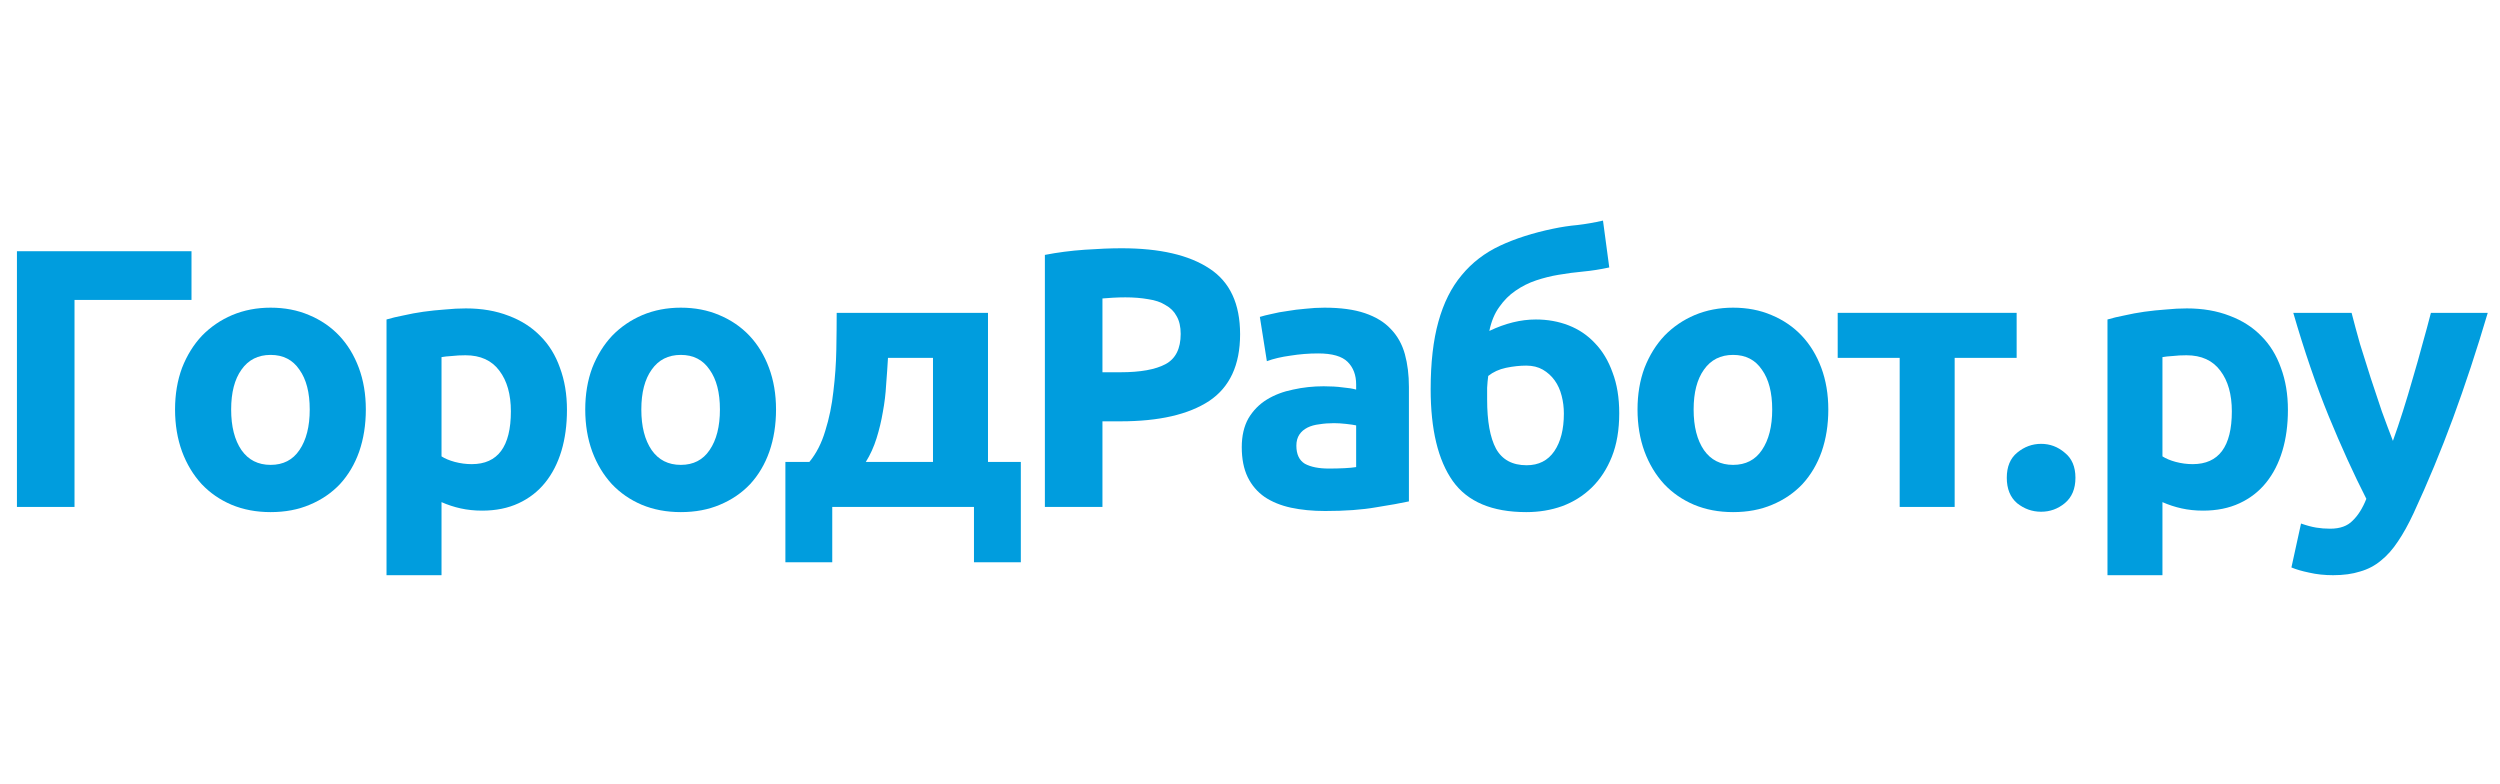
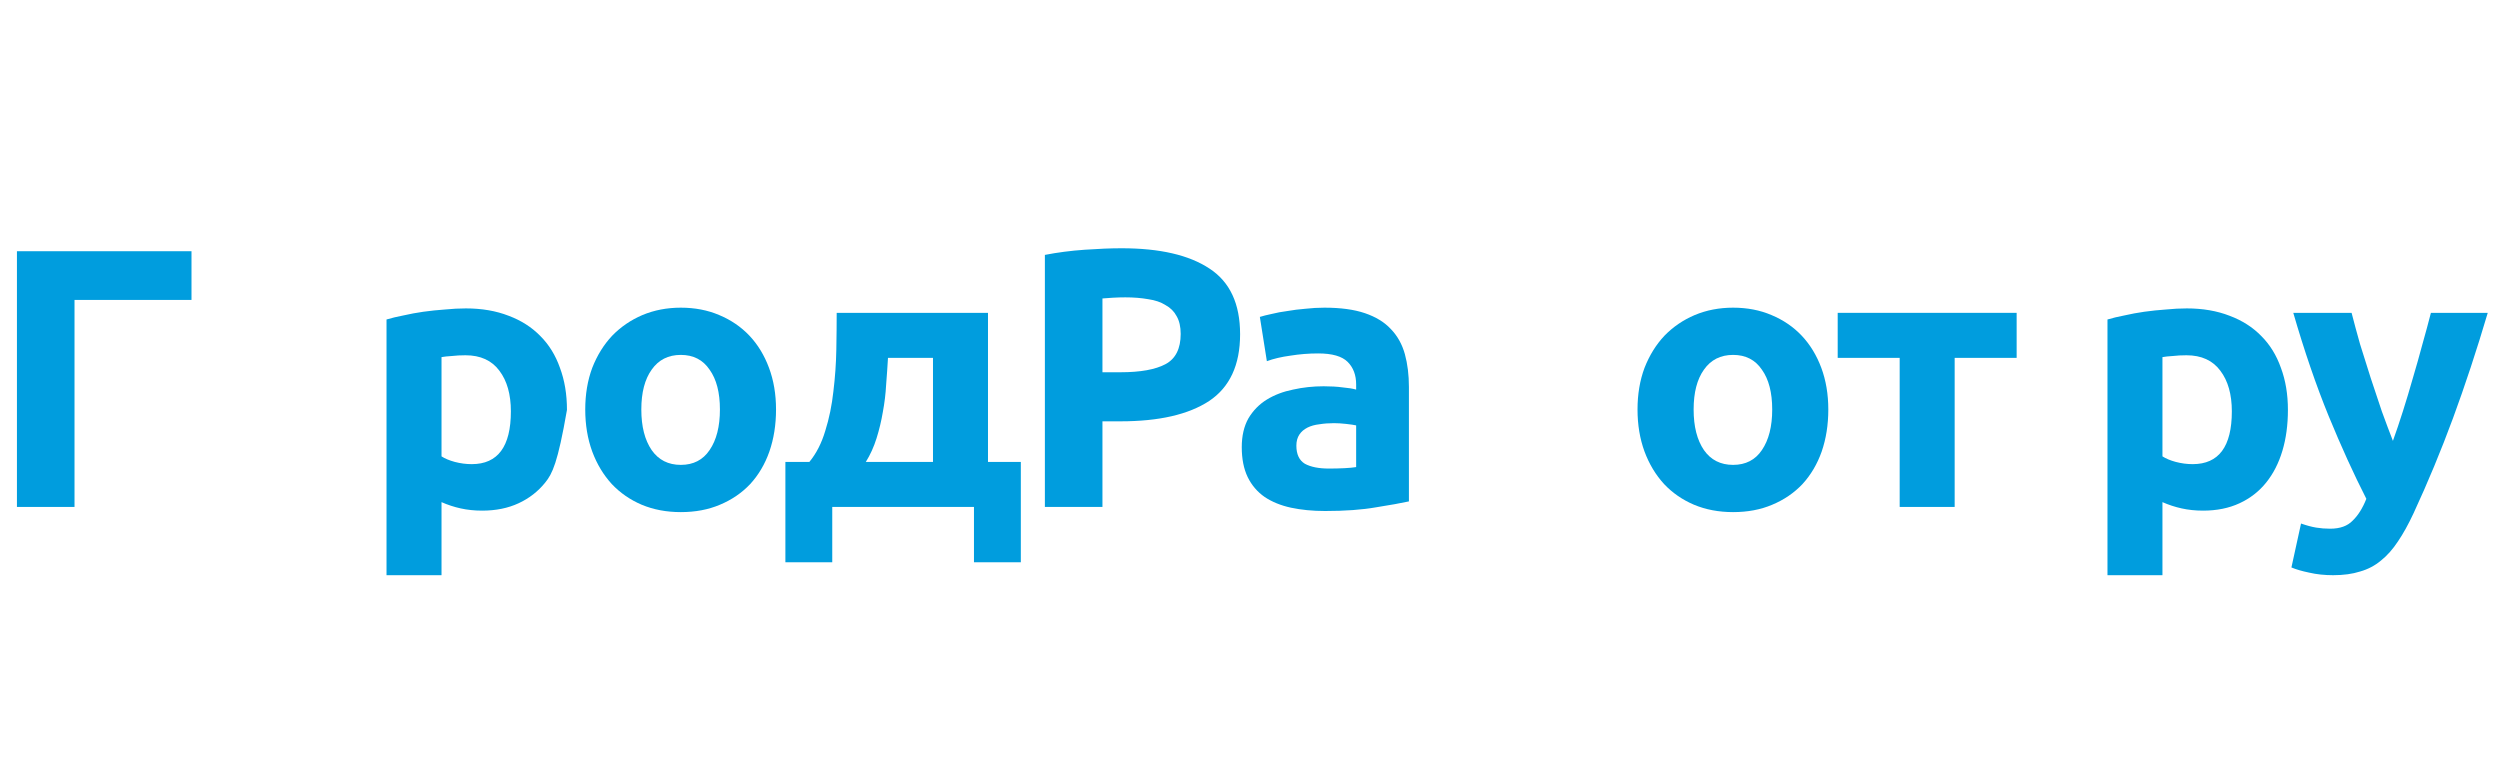
<svg xmlns="http://www.w3.org/2000/svg" class="main-logo__img" viewBox="0 0 102 32" fill="#009DDE">
  <path d="M3.04 20.683H0.691V10.25H7.813V12.237H3.04V20.683Z" />
-   <path d="M14.926 16.708C14.926 17.331 14.835 17.903 14.655 18.425C14.474 18.937 14.213 19.378 13.872 19.75C13.531 20.111 13.119 20.392 12.637 20.593C12.166 20.794 11.634 20.894 11.041 20.894C10.459 20.894 9.927 20.794 9.446 20.593C8.974 20.392 8.567 20.111 8.226 19.75C7.885 19.378 7.619 18.937 7.428 18.425C7.238 17.903 7.142 17.331 7.142 16.708C7.142 16.086 7.238 15.519 7.428 15.007C7.629 14.495 7.9 14.059 8.241 13.697C8.593 13.336 9.004 13.055 9.476 12.854C9.958 12.653 10.479 12.553 11.041 12.553C11.614 12.553 12.136 12.653 12.607 12.854C13.089 13.055 13.501 13.336 13.842 13.697C14.183 14.059 14.449 14.495 14.64 15.007C14.831 15.519 14.926 16.086 14.926 16.708ZM12.637 16.708C12.637 16.016 12.497 15.474 12.216 15.082C11.945 14.681 11.553 14.48 11.041 14.48C10.53 14.48 10.133 14.681 9.852 15.082C9.571 15.474 9.431 16.016 9.431 16.708C9.431 17.401 9.571 17.953 9.852 18.364C10.133 18.766 10.53 18.967 11.041 18.967C11.553 18.967 11.945 18.766 12.216 18.364C12.497 17.953 12.637 17.401 12.637 16.708Z" />
-   <path d="M20.844 16.784C20.844 16.091 20.688 15.539 20.377 15.128C20.066 14.706 19.604 14.495 18.992 14.495C18.791 14.495 18.606 14.505 18.435 14.525C18.264 14.535 18.124 14.55 18.014 14.57V18.62C18.154 18.711 18.335 18.786 18.555 18.846C18.786 18.907 19.017 18.937 19.248 18.937C20.312 18.937 20.844 18.219 20.844 16.784ZM23.132 16.724C23.132 17.336 23.057 17.893 22.907 18.395C22.756 18.896 22.535 19.328 22.244 19.689C21.953 20.051 21.592 20.332 21.16 20.532C20.729 20.733 20.232 20.834 19.67 20.834C19.358 20.834 19.067 20.803 18.796 20.743C18.525 20.683 18.264 20.598 18.014 20.487V23.468H15.77V13.035C15.971 12.975 16.202 12.919 16.463 12.869C16.724 12.809 16.995 12.759 17.276 12.719C17.567 12.679 17.858 12.648 18.149 12.628C18.45 12.598 18.736 12.583 19.007 12.583C19.66 12.583 20.242 12.684 20.754 12.884C21.265 13.075 21.697 13.351 22.048 13.712C22.4 14.064 22.666 14.495 22.846 15.007C23.037 15.519 23.132 16.091 23.132 16.724Z" />
+   <path d="M20.844 16.784C20.844 16.091 20.688 15.539 20.377 15.128C20.066 14.706 19.604 14.495 18.992 14.495C18.791 14.495 18.606 14.505 18.435 14.525C18.264 14.535 18.124 14.55 18.014 14.57V18.62C18.154 18.711 18.335 18.786 18.555 18.846C18.786 18.907 19.017 18.937 19.248 18.937C20.312 18.937 20.844 18.219 20.844 16.784ZM23.132 16.724C22.756 18.896 22.535 19.328 22.244 19.689C21.953 20.051 21.592 20.332 21.16 20.532C20.729 20.733 20.232 20.834 19.67 20.834C19.358 20.834 19.067 20.803 18.796 20.743C18.525 20.683 18.264 20.598 18.014 20.487V23.468H15.77V13.035C15.971 12.975 16.202 12.919 16.463 12.869C16.724 12.809 16.995 12.759 17.276 12.719C17.567 12.679 17.858 12.648 18.149 12.628C18.45 12.598 18.736 12.583 19.007 12.583C19.66 12.583 20.242 12.684 20.754 12.884C21.265 13.075 21.697 13.351 22.048 13.712C22.4 14.064 22.666 14.495 22.846 15.007C23.037 15.519 23.132 16.091 23.132 16.724Z" />
  <path d="M31.662 16.708C31.662 17.331 31.571 17.903 31.39 18.425C31.21 18.937 30.949 19.378 30.608 19.75C30.266 20.111 29.855 20.392 29.373 20.593C28.901 20.794 28.369 20.894 27.777 20.894C27.195 20.894 26.663 20.794 26.181 20.593C25.71 20.392 25.303 20.111 24.962 19.75C24.621 19.378 24.355 18.937 24.164 18.425C23.973 17.903 23.878 17.331 23.878 16.708C23.878 16.086 23.973 15.519 24.164 15.007C24.365 14.495 24.636 14.059 24.977 13.697C25.328 13.336 25.74 13.055 26.211 12.854C26.693 12.653 27.215 12.553 27.777 12.553C28.349 12.553 28.871 12.653 29.343 12.854C29.825 13.055 30.236 13.336 30.578 13.697C30.919 14.059 31.185 14.495 31.375 15.007C31.566 15.519 31.662 16.086 31.662 16.708ZM29.373 16.708C29.373 16.016 29.233 15.474 28.951 15.082C28.68 14.681 28.289 14.48 27.777 14.48C27.265 14.48 26.869 14.681 26.588 15.082C26.307 15.474 26.166 16.016 26.166 16.708C26.166 17.401 26.307 17.953 26.588 18.364C26.869 18.766 27.265 18.967 27.777 18.967C28.289 18.967 28.68 18.766 28.951 18.364C29.233 17.953 29.373 17.401 29.373 16.708Z" />
  <path d="M32.044 18.846H33.023C33.304 18.505 33.52 18.084 33.67 17.582C33.831 17.07 33.941 16.533 34.002 15.971C34.072 15.399 34.112 14.832 34.122 14.269C34.132 13.707 34.137 13.206 34.137 12.764H40.31V18.846H41.65V22.941H39.738V20.683H33.956V22.941H32.044V18.846ZM38.066 18.846V14.601H36.23C36.21 14.952 36.184 15.318 36.154 15.7C36.134 16.071 36.089 16.442 36.019 16.814C35.959 17.175 35.873 17.531 35.763 17.883C35.653 18.234 35.507 18.555 35.326 18.846H38.066Z" />
  <path d="M45.763 10.129C47.319 10.129 48.513 10.405 49.346 10.957C50.179 11.499 50.596 12.393 50.596 13.637C50.596 14.892 50.174 15.8 49.331 16.362C48.488 16.914 47.283 17.19 45.718 17.19H44.98V20.683H42.631V10.4C43.143 10.3 43.685 10.229 44.257 10.189C44.83 10.149 45.331 10.129 45.763 10.129ZM45.913 12.132C45.743 12.132 45.572 12.137 45.402 12.147C45.241 12.157 45.1 12.167 44.98 12.177V15.188H45.718C46.531 15.188 47.143 15.077 47.554 14.857C47.966 14.636 48.172 14.224 48.172 13.622C48.172 13.331 48.117 13.09 48.006 12.899C47.906 12.709 47.755 12.558 47.554 12.448C47.364 12.327 47.128 12.247 46.847 12.207C46.566 12.157 46.255 12.132 45.913 12.132Z" />
  <path d="M54.217 19.117C54.438 19.117 54.649 19.112 54.85 19.102C55.05 19.092 55.211 19.077 55.331 19.057V17.356C55.241 17.336 55.106 17.316 54.925 17.296C54.744 17.276 54.579 17.265 54.428 17.265C54.217 17.265 54.017 17.28 53.826 17.311C53.645 17.331 53.485 17.376 53.344 17.446C53.204 17.516 53.093 17.612 53.013 17.732C52.933 17.853 52.892 18.003 52.892 18.184C52.892 18.535 53.008 18.781 53.239 18.922C53.48 19.052 53.806 19.117 54.217 19.117ZM54.037 12.553C54.699 12.553 55.251 12.628 55.693 12.779C56.134 12.93 56.486 13.145 56.747 13.426C57.018 13.707 57.208 14.049 57.319 14.45C57.429 14.852 57.484 15.298 57.484 15.79V20.457C57.163 20.527 56.717 20.608 56.144 20.698C55.572 20.799 54.88 20.849 54.067 20.849C53.555 20.849 53.088 20.803 52.667 20.713C52.255 20.623 51.899 20.477 51.598 20.277C51.297 20.066 51.066 19.795 50.905 19.464C50.745 19.132 50.664 18.726 50.664 18.244C50.664 17.782 50.755 17.391 50.935 17.07C51.126 16.749 51.377 16.493 51.688 16.302C51.999 16.111 52.355 15.976 52.757 15.895C53.158 15.805 53.575 15.76 54.007 15.76C54.298 15.76 54.553 15.775 54.774 15.805C55.005 15.825 55.191 15.855 55.331 15.895V15.685C55.331 15.303 55.216 14.997 54.985 14.766C54.754 14.535 54.353 14.42 53.781 14.42C53.399 14.42 53.023 14.45 52.651 14.51C52.28 14.56 51.959 14.636 51.688 14.736L51.402 12.93C51.532 12.889 51.693 12.849 51.884 12.809C52.084 12.759 52.3 12.719 52.531 12.689C52.762 12.648 53.003 12.618 53.254 12.598C53.515 12.568 53.776 12.553 54.037 12.553Z" />
-   <path d="M65.658 10.912C65.287 10.992 64.936 11.047 64.604 11.078C64.273 11.108 63.932 11.153 63.581 11.213C63.279 11.263 62.978 11.339 62.677 11.439C62.376 11.539 62.095 11.68 61.834 11.861C61.583 12.031 61.362 12.252 61.172 12.523C60.981 12.784 60.845 13.11 60.765 13.502C61.417 13.19 62.05 13.035 62.662 13.035C63.144 13.035 63.59 13.115 64.002 13.276C64.413 13.436 64.77 13.677 65.071 13.998C65.382 14.32 65.623 14.721 65.794 15.203C65.974 15.675 66.065 16.227 66.065 16.859C66.065 17.541 65.964 18.134 65.763 18.636C65.563 19.137 65.287 19.559 64.936 19.9C64.594 20.231 64.193 20.482 63.731 20.653C63.279 20.814 62.793 20.894 62.271 20.894C60.876 20.894 59.877 20.472 59.275 19.629C58.672 18.776 58.371 17.526 58.371 15.88C58.371 14.796 58.477 13.878 58.687 13.125C58.898 12.362 59.214 11.73 59.636 11.228C60.057 10.716 60.579 10.315 61.202 10.024C61.824 9.733 62.547 9.502 63.37 9.331C63.701 9.261 64.032 9.211 64.363 9.181C64.705 9.141 65.051 9.08 65.402 9L65.658 10.912ZM60.72 15.338C60.7 15.479 60.685 15.639 60.675 15.82C60.675 16.001 60.675 16.161 60.675 16.302C60.675 17.185 60.795 17.853 61.036 18.304C61.287 18.756 61.704 18.982 62.286 18.982C62.778 18.982 63.154 18.791 63.415 18.41C63.676 18.028 63.806 17.516 63.806 16.874C63.806 16.623 63.776 16.382 63.716 16.151C63.656 15.911 63.56 15.7 63.43 15.519C63.299 15.338 63.139 15.193 62.948 15.082C62.757 14.972 62.532 14.917 62.271 14.917C62.01 14.917 61.734 14.947 61.443 15.007C61.162 15.067 60.921 15.178 60.72 15.338Z" />
  <path d="M74.595 16.708C74.595 17.331 74.504 17.903 74.324 18.425C74.143 18.937 73.882 19.378 73.541 19.75C73.2 20.111 72.788 20.392 72.306 20.593C71.835 20.794 71.303 20.894 70.71 20.894C70.128 20.894 69.596 20.794 69.115 20.593C68.643 20.392 68.236 20.111 67.895 19.75C67.554 19.378 67.288 18.937 67.097 18.425C66.906 17.903 66.811 17.331 66.811 16.708C66.811 16.086 66.906 15.519 67.097 15.007C67.298 14.495 67.569 14.059 67.91 13.697C68.261 13.336 68.673 13.055 69.145 12.854C69.626 12.653 70.148 12.553 70.71 12.553C71.283 12.553 71.805 12.653 72.276 12.854C72.758 13.055 73.17 13.336 73.511 13.697C73.852 14.059 74.118 14.495 74.309 15.007C74.499 15.519 74.595 16.086 74.595 16.708ZM72.306 16.708C72.306 16.016 72.166 15.474 71.885 15.082C71.614 14.681 71.222 14.48 70.71 14.48C70.199 14.48 69.802 14.681 69.521 15.082C69.24 15.474 69.1 16.016 69.1 16.708C69.1 17.401 69.24 17.953 69.521 18.364C69.802 18.766 70.199 18.967 70.71 18.967C71.222 18.967 71.614 18.766 71.885 18.364C72.166 17.953 72.306 17.401 72.306 16.708Z" />
  <path d="M82.279 14.601H79.75V20.683H77.507V14.601H74.978V12.764H82.279V14.601Z" />
-   <path d="M84.678 19.494C84.678 19.945 84.532 20.292 84.241 20.532C83.96 20.763 83.639 20.879 83.277 20.879C82.916 20.879 82.59 20.763 82.299 20.532C82.018 20.292 81.877 19.945 81.877 19.494C81.877 19.042 82.018 18.701 82.299 18.47C82.59 18.229 82.916 18.109 83.277 18.109C83.639 18.109 83.96 18.229 84.241 18.47C84.532 18.701 84.678 19.042 84.678 19.494Z" />
  <path d="M91.059 16.784C91.059 16.091 90.903 15.539 90.592 15.128C90.281 14.706 89.819 14.495 89.207 14.495C89.006 14.495 88.82 14.505 88.65 14.525C88.479 14.535 88.339 14.55 88.228 14.57V18.62C88.369 18.711 88.549 18.786 88.77 18.846C89.001 18.907 89.232 18.937 89.463 18.937C90.527 18.937 91.059 18.219 91.059 16.784ZM93.347 16.724C93.347 17.336 93.272 17.893 93.121 18.395C92.971 18.896 92.75 19.328 92.459 19.689C92.168 20.051 91.807 20.332 91.375 20.532C90.943 20.733 90.447 20.834 89.885 20.834C89.573 20.834 89.282 20.803 89.011 20.743C88.74 20.683 88.479 20.598 88.228 20.487V23.468H85.985V13.035C86.186 12.975 86.417 12.919 86.678 12.869C86.939 12.809 87.21 12.759 87.491 12.719C87.782 12.679 88.073 12.648 88.364 12.628C88.665 12.598 88.951 12.583 89.222 12.583C89.874 12.583 90.457 12.684 90.969 12.884C91.48 13.075 91.912 13.351 92.263 13.712C92.615 14.064 92.88 14.495 93.061 15.007C93.252 15.519 93.347 16.091 93.347 16.724Z" />
  <path d="M101.5 12.764C101.048 14.29 100.577 15.72 100.085 17.055C99.593 18.39 99.056 19.684 98.474 20.939C98.263 21.391 98.052 21.772 97.841 22.083C97.631 22.404 97.4 22.665 97.149 22.866C96.898 23.077 96.612 23.227 96.291 23.318C95.98 23.418 95.613 23.468 95.192 23.468C94.841 23.468 94.514 23.433 94.213 23.363C93.922 23.303 93.681 23.232 93.49 23.152L93.882 21.36C94.113 21.441 94.319 21.496 94.499 21.526C94.68 21.556 94.871 21.571 95.071 21.571C95.473 21.571 95.779 21.461 95.99 21.24C96.21 21.029 96.396 20.733 96.547 20.352C96.035 19.348 95.523 18.224 95.011 16.979C94.499 15.725 94.017 14.32 93.566 12.764H95.945C96.045 13.155 96.16 13.582 96.291 14.044C96.431 14.495 96.577 14.957 96.727 15.429C96.878 15.89 97.028 16.342 97.179 16.784C97.34 17.225 97.49 17.627 97.631 17.988C97.761 17.627 97.897 17.225 98.037 16.784C98.178 16.342 98.313 15.89 98.444 15.429C98.584 14.957 98.715 14.495 98.835 14.044C98.966 13.582 99.081 13.155 99.181 12.764H101.5Z" />
</svg>